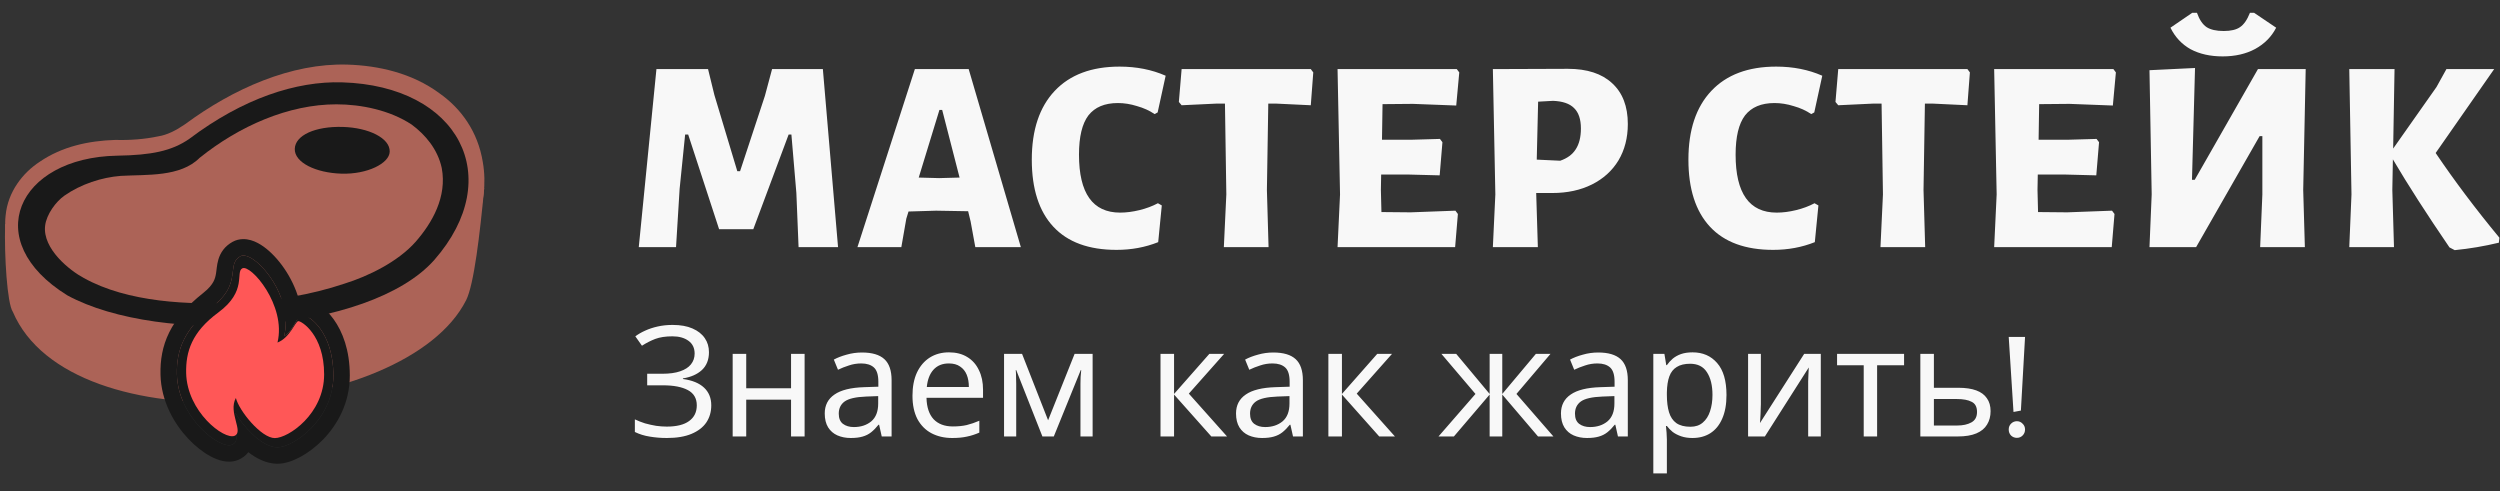
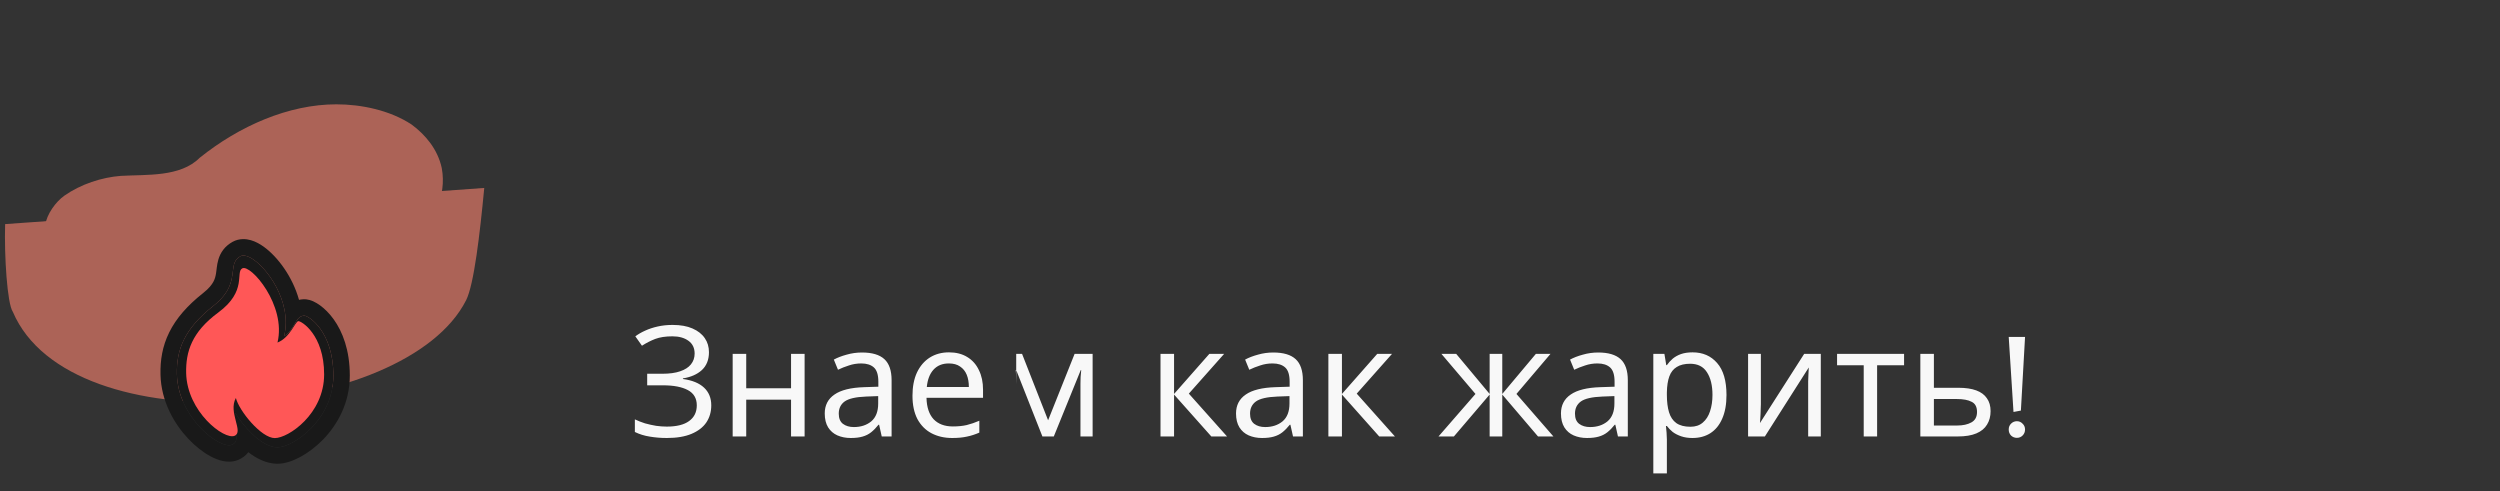
<svg xmlns="http://www.w3.org/2000/svg" width="779" height="153" viewBox="0 0 779 153" fill="none">
  <rect x="0" y="0" width="779" height="153" fill="#333333" stroke="none" />
-   <path d="M261.134 77H248.836L248.148 60.144L246.6 41.912H245.74L234.732 71.41H224.068L214.436 41.912H213.49L211.77 58.854L210.652 77H199.042L204.546 21.53H220.628L222.606 29.614L229.744 53.35H230.604L238.344 29.872L240.58 21.53H256.404L261.134 77ZM318.095 77H303.905L302.443 69.002L301.669 65.82L291.693 65.648L283.093 65.906L282.405 68.142L280.857 77H267.183L285.071 21.53H301.841L318.095 77ZM299.003 55.328L293.585 34.258H292.725L286.275 55.328L292.639 55.5L299.003 55.328ZM348.855 20.756C354.13 20.756 358.917 21.702 363.217 23.594L360.723 35.032L359.777 35.548C358.172 34.459 356.337 33.627 354.273 33.054C352.267 32.423 350.289 32.108 348.339 32.108C344.211 32.108 341.144 33.398 339.137 35.978C337.188 38.558 336.213 42.629 336.213 48.19C336.213 60.23 340.485 66.25 349.027 66.25C350.919 66.25 352.926 65.992 355.047 65.476C357.169 64.96 359.089 64.243 360.809 63.326L362.013 64.014L360.895 75.452C356.882 77.057 352.553 77.86 347.909 77.86C339.252 77.86 332.687 75.452 328.215 70.636C323.743 65.82 321.507 58.854 321.507 49.738C321.507 40.507 323.887 33.369 328.645 28.324C333.404 23.279 340.141 20.756 348.855 20.756ZM409.215 22.562L408.441 32.796L397.605 32.28H395.197L394.767 59.198L395.283 77H381.351L382.125 60.574L381.695 32.28H379.115L368.193 32.796L367.333 31.764L368.193 21.53H408.441L409.215 22.562ZM453.503 65.648L454.277 66.68L453.417 77H416.781L417.555 60.574L416.781 21.53H453.933L454.707 22.562L453.761 32.882L440.259 32.366L430.799 32.452L430.627 43.546H439.657L448.687 43.288L449.461 44.32L448.601 54.64L438.711 54.382H430.369L430.283 59.198L430.455 66.078L439.571 66.164L453.503 65.648ZM488.568 21.444C494.53 21.444 499.117 22.935 502.328 25.916C505.596 28.897 507.23 33.14 507.23 38.644C507.23 42.944 506.255 46.728 504.306 49.996C502.356 53.207 499.604 55.701 496.05 57.478C492.495 59.255 488.367 60.144 483.666 60.144H478.678L479.194 77H465.176L465.95 60.574L465.176 21.53L488.568 21.444ZM486.16 50.082C488.338 49.337 489.944 48.161 490.976 46.556C492.065 44.893 492.61 42.715 492.61 40.02C492.61 37.153 491.893 35.032 490.46 33.656C489.084 32.28 486.905 31.535 483.924 31.42L479.28 31.678L478.85 49.738L486.16 50.082ZM553.458 20.756C558.733 20.756 563.52 21.702 567.82 23.594L565.326 35.032L564.38 35.548C562.775 34.459 560.94 33.627 558.876 33.054C556.869 32.423 554.891 32.108 552.942 32.108C548.814 32.108 545.747 33.398 543.74 35.978C541.791 38.558 540.816 42.629 540.816 48.19C540.816 60.23 545.087 66.25 553.63 66.25C555.522 66.25 557.529 65.992 559.65 65.476C561.771 64.96 563.692 64.243 565.412 63.326L566.616 64.014L565.498 75.452C561.485 77.057 557.156 77.86 552.512 77.86C543.855 77.86 537.29 75.452 532.818 70.636C528.346 65.82 526.11 58.854 526.11 49.738C526.11 40.507 528.489 33.369 533.248 28.324C538.007 23.279 544.743 20.756 553.458 20.756ZM613.817 22.562L613.043 32.796L602.207 32.28H599.799L599.369 59.198L599.885 77H585.953L586.727 60.574L586.297 32.28H583.717L572.795 32.796L571.935 31.764L572.795 21.53H613.043L613.817 22.562ZM658.105 65.648L658.879 66.68L658.019 77H621.383L622.157 60.574L621.383 21.53H658.535L659.309 22.562L658.363 32.882L644.861 32.366L635.401 32.452L635.229 43.546H644.259L653.289 43.288L654.063 44.32L653.203 54.64L643.313 54.382H634.971L634.885 59.198L635.057 66.078L644.173 66.164L658.105 65.648ZM670.466 60.574L669.778 21.874L683.968 21.186L683.022 56.016H683.882L703.576 21.53H718.454L717.68 59.198L718.196 77H704.264L704.952 60.574V42.428H704.092L684.312 77H669.778L670.466 60.574ZM709.252 8.63C707.819 11.439 705.64 13.647 702.716 15.252C699.85 16.8 696.467 17.574 692.568 17.574C688.727 17.574 685.402 16.829 682.592 15.338C679.84 13.79 677.748 11.554 676.314 8.63L683.108 3.986H684.57C685.316 6.107 686.319 7.598 687.58 8.458C688.842 9.261 690.619 9.662 692.912 9.662C695.148 9.662 696.84 9.261 697.986 8.458C699.19 7.655 700.222 6.165 701.082 3.986H702.372L709.252 8.63ZM758.951 47.674C764.799 56.331 771.421 65.132 778.817 74.076L778.645 75.624C774.116 76.713 769.529 77.487 764.885 77.946L763.251 77.086C756.199 66.766 750.322 57.621 745.621 49.652L745.449 59.198L745.965 77H732.033L732.721 60.574L732.033 21.53H746.137L745.707 46.298L759.209 27.12L762.305 21.53H777.183L758.951 47.674Z" fill="#F8F8F8" />
-   <path d="M220.912 109.744C220.912 112.08 220.176 113.936 218.704 115.312C217.232 116.656 215.264 117.52 212.8 117.904V118.096C215.68 118.48 217.872 119.376 219.376 120.784C220.88 122.192 221.632 124.032 221.632 126.304C221.632 128.32 221.12 130.096 220.096 131.632C219.072 133.136 217.536 134.32 215.488 135.184C213.44 136.048 210.88 136.48 207.808 136.48C205.952 136.48 204.176 136.336 202.48 136.048C200.816 135.792 199.264 135.312 197.824 134.608V130.672C198.816 131.152 199.872 131.568 200.992 131.92C202.144 132.24 203.296 132.496 204.448 132.688C205.6 132.848 206.704 132.928 207.76 132.928C210.832 132.928 213.152 132.352 214.72 131.2C216.32 130.048 217.12 128.416 217.12 126.304C217.12 124.128 216.192 122.544 214.336 121.552C212.48 120.56 209.888 120.064 206.56 120.064H201.664V116.464H206.32C208.592 116.464 210.464 116.208 211.936 115.696C213.44 115.184 214.56 114.464 215.296 113.536C216.064 112.576 216.448 111.456 216.448 110.176C216.448 108.448 215.808 107.12 214.528 106.192C213.248 105.264 211.584 104.8 209.536 104.8C207.392 104.8 205.6 105.072 204.16 105.616C202.752 106.16 201.376 106.864 200.032 107.728L197.968 104.8C198.864 104.128 199.888 103.536 201.04 103.024C202.224 102.48 203.536 102.048 204.976 101.728C206.416 101.408 207.952 101.248 209.584 101.248C212.048 101.248 214.112 101.616 215.776 102.352C217.472 103.088 218.752 104.096 219.616 105.376C220.48 106.624 220.912 108.08 220.912 109.744ZM232.523 110.272V120.976H246.491V110.272H250.715V136H246.491V124.528H232.523V136H228.299V110.272H232.523ZM268.605 109.84C271.741 109.84 274.061 110.528 275.565 111.904C277.069 113.28 277.821 115.472 277.821 118.48V136H274.749L273.933 132.352H273.741C273.005 133.28 272.237 134.064 271.437 134.704C270.669 135.312 269.773 135.76 268.749 136.048C267.757 136.336 266.541 136.48 265.101 136.48C263.565 136.48 262.173 136.208 260.925 135.664C259.709 135.12 258.749 134.288 258.045 133.168C257.341 132.016 256.989 130.576 256.989 128.848C256.989 126.288 257.997 124.32 260.013 122.944C262.029 121.536 265.133 120.768 269.325 120.64L273.693 120.496V118.96C273.693 116.816 273.229 115.328 272.301 114.496C271.373 113.664 270.061 113.248 268.365 113.248C267.021 113.248 265.741 113.456 264.525 113.872C263.309 114.256 262.173 114.704 261.117 115.216L259.821 112.048C260.941 111.44 262.269 110.928 263.805 110.512C265.341 110.064 266.941 109.84 268.605 109.84ZM269.853 123.568C266.653 123.696 264.429 124.208 263.181 125.104C261.965 126 261.357 127.264 261.357 128.896C261.357 130.336 261.789 131.392 262.653 132.064C263.549 132.736 264.685 133.072 266.061 133.072C268.237 133.072 270.045 132.48 271.485 131.296C272.925 130.08 273.645 128.224 273.645 125.728V123.424L269.853 123.568ZM295.704 109.792C297.912 109.792 299.8 110.272 301.368 111.232C302.968 112.192 304.184 113.552 305.016 115.312C305.88 117.04 306.312 119.072 306.312 121.408V123.952H288.696C288.76 126.864 289.496 129.088 290.904 130.624C292.344 132.128 294.344 132.88 296.904 132.88C298.536 132.88 299.976 132.736 301.224 132.448C302.504 132.128 303.816 131.68 305.16 131.104V134.8C303.848 135.376 302.552 135.792 301.272 136.048C299.992 136.336 298.472 136.48 296.712 136.48C294.28 136.48 292.12 135.984 290.232 134.992C288.376 134 286.92 132.528 285.864 130.576C284.84 128.592 284.328 126.176 284.328 123.328C284.328 120.512 284.792 118.096 285.72 116.08C286.68 114.064 288.008 112.512 289.704 111.424C291.432 110.336 293.432 109.792 295.704 109.792ZM295.656 113.248C293.64 113.248 292.04 113.904 290.856 115.216C289.704 116.496 289.016 118.288 288.792 120.592H301.896C301.896 119.12 301.672 117.84 301.224 116.752C300.776 115.664 300.088 114.816 299.16 114.208C298.264 113.568 297.096 113.248 295.656 113.248ZM340.461 110.272V136H336.669V119.584C336.669 118.912 336.685 118.208 336.717 117.472C336.781 116.736 336.845 116.016 336.909 115.312H336.765L328.365 136H324.813L316.653 115.312H316.509C316.573 116.016 316.605 116.736 316.605 117.472C316.637 118.208 316.653 118.96 316.653 119.728V136H312.861V110.272H318.477L326.589 130.96L334.845 110.272H340.461ZM376.827 110.272H381.435L370.443 122.656L382.347 136H377.451L365.835 122.944V136H361.611V110.272H365.835V122.752L376.827 110.272ZM396.762 109.84C399.898 109.84 402.218 110.528 403.722 111.904C405.226 113.28 405.978 115.472 405.978 118.48V136H402.906L402.09 132.352H401.898C401.162 133.28 400.394 134.064 399.594 134.704C398.826 135.312 397.93 135.76 396.906 136.048C395.914 136.336 394.698 136.48 393.258 136.48C391.722 136.48 390.33 136.208 389.082 135.664C387.866 135.12 386.906 134.288 386.202 133.168C385.498 132.016 385.146 130.576 385.146 128.848C385.146 126.288 386.154 124.32 388.17 122.944C390.186 121.536 393.29 120.768 397.482 120.64L401.85 120.496V118.96C401.85 116.816 401.386 115.328 400.458 114.496C399.53 113.664 398.218 113.248 396.522 113.248C395.178 113.248 393.898 113.456 392.682 113.872C391.466 114.256 390.33 114.704 389.273 115.216L387.978 112.048C389.098 111.44 390.426 110.928 391.962 110.512C393.498 110.064 395.098 109.84 396.762 109.84ZM398.01 123.568C394.81 123.696 392.586 124.208 391.338 125.104C390.122 126 389.514 127.264 389.514 128.896C389.514 130.336 389.946 131.392 390.81 132.064C391.706 132.736 392.842 133.072 394.218 133.072C396.394 133.072 398.202 132.48 399.642 131.296C401.082 130.08 401.802 128.224 401.802 125.728V123.424L398.01 123.568ZM429.14 110.272H433.748L422.756 122.656L434.66 136H429.764L418.148 122.944V136H413.924V110.272H418.148V122.752L429.14 110.272ZM483.132 110.272L472.524 122.752L484.044 136H479.244L468.108 122.944V136H464.172V122.944L453.036 136H448.236L459.756 122.752L449.148 110.272H453.756L464.172 122.752V110.272H468.108V122.752L478.572 110.272H483.132ZM498.012 109.84C501.148 109.84 503.468 110.528 504.972 111.904C506.476 113.28 507.228 115.472 507.228 118.48V136H504.156L503.34 132.352H503.148C502.412 133.28 501.644 134.064 500.844 134.704C500.076 135.312 499.18 135.76 498.156 136.048C497.164 136.336 495.948 136.48 494.508 136.48C492.972 136.48 491.58 136.208 490.332 135.664C489.116 135.12 488.156 134.288 487.452 133.168C486.748 132.016 486.396 130.576 486.396 128.848C486.396 126.288 487.404 124.32 489.42 122.944C491.436 121.536 494.54 120.768 498.732 120.64L503.1 120.496V118.96C503.1 116.816 502.636 115.328 501.708 114.496C500.78 113.664 499.468 113.248 497.772 113.248C496.428 113.248 495.148 113.456 493.932 113.872C492.716 114.256 491.58 114.704 490.523 115.216L489.228 112.048C490.348 111.44 491.676 110.928 493.212 110.512C494.748 110.064 496.348 109.84 498.012 109.84ZM499.26 123.568C496.06 123.696 493.836 124.208 492.588 125.104C491.372 126 490.764 127.264 490.764 128.896C490.764 130.336 491.196 131.392 492.06 132.064C492.956 132.736 494.092 133.072 495.468 133.072C497.644 133.072 499.452 132.48 500.892 131.296C502.332 130.08 503.052 128.224 503.052 125.728V123.424L499.26 123.568ZM527.414 109.792C530.582 109.792 533.126 110.896 535.046 113.104C536.998 115.312 537.974 118.64 537.974 123.088C537.974 126 537.526 128.464 536.63 130.48C535.766 132.464 534.534 133.968 532.934 134.992C531.366 135.984 529.51 136.48 527.366 136.48C526.054 136.48 524.886 136.304 523.862 135.952C522.838 135.6 521.958 135.152 521.222 134.608C520.518 134.032 519.91 133.408 519.398 132.736H519.11C519.174 133.28 519.238 133.968 519.302 134.8C519.366 135.632 519.398 136.352 519.398 136.96V147.52H515.174V110.272H518.63L519.206 113.776H519.398C519.91 113.04 520.518 112.368 521.222 111.76C521.958 111.152 522.822 110.672 523.814 110.32C524.838 109.968 526.038 109.792 527.414 109.792ZM526.646 113.344C524.918 113.344 523.526 113.68 522.47 114.352C521.414 114.992 520.646 115.968 520.166 117.28C519.686 118.592 519.43 120.256 519.398 122.272V123.088C519.398 125.2 519.622 126.992 520.07 128.464C520.518 129.936 521.27 131.056 522.326 131.824C523.414 132.592 524.886 132.976 526.742 132.976C528.31 132.976 529.59 132.544 530.582 131.68C531.606 130.816 532.358 129.648 532.838 128.176C533.35 126.672 533.606 124.96 533.606 123.04C533.606 120.096 533.03 117.744 531.878 115.984C530.758 114.224 529.014 113.344 526.646 113.344ZM548.689 125.968C548.689 126.256 548.673 126.672 548.641 127.216C548.641 127.728 548.625 128.288 548.593 128.896C548.561 129.472 548.529 130.032 548.497 130.576C548.465 131.088 548.433 131.504 548.401 131.824L562.177 110.272H567.361V136H563.425V120.832C563.425 120.32 563.425 119.648 563.425 118.816C563.457 117.984 563.489 117.168 563.521 116.368C563.553 115.536 563.585 114.912 563.617 114.496L549.937 136H544.705V110.272H548.689V125.968ZM593.309 113.824H584.909V136H580.733V113.824H572.429V110.272H593.309V113.824ZM610.233 120.832C612.473 120.832 614.329 121.104 615.801 121.648C617.273 122.192 618.377 123.008 619.113 124.096C619.881 125.152 620.265 126.496 620.265 128.128C620.265 129.728 619.897 131.12 619.161 132.304C618.457 133.488 617.353 134.4 615.849 135.04C614.345 135.68 612.409 136 610.041 136H598.377V110.272H602.601V120.832H610.233ZM616.041 128.368C616.041 126.8 615.481 125.744 614.361 125.2C613.273 124.624 611.737 124.336 609.753 124.336H602.601V132.592H609.849C611.641 132.592 613.113 132.272 614.265 131.632C615.449 130.992 616.041 129.904 616.041 128.368ZM630.237 135.712C629.757 136.192 629.165 136.432 628.461 136.432C627.757 136.432 627.149 136.192 626.637 135.712C626.157 135.2 625.917 134.576 625.917 133.84C625.917 133.104 626.157 132.496 626.637 132.016C627.149 131.504 627.757 131.248 628.461 131.248C629.165 131.248 629.757 131.504 630.237 132.016C630.749 132.496 631.005 133.104 631.005 133.84C631.005 134.576 630.749 135.2 630.237 135.712ZM631.005 104.992L629.709 127.936L627.405 128.368L625.917 104.992H631.005Z" fill="#F8F8F8" />
+   <path d="M220.912 109.744C220.912 112.08 220.176 113.936 218.704 115.312C217.232 116.656 215.264 117.52 212.8 117.904V118.096C215.68 118.48 217.872 119.376 219.376 120.784C220.88 122.192 221.632 124.032 221.632 126.304C221.632 128.32 221.12 130.096 220.096 131.632C219.072 133.136 217.536 134.32 215.488 135.184C213.44 136.048 210.88 136.48 207.808 136.48C205.952 136.48 204.176 136.336 202.48 136.048C200.816 135.792 199.264 135.312 197.824 134.608V130.672C198.816 131.152 199.872 131.568 200.992 131.92C202.144 132.24 203.296 132.496 204.448 132.688C205.6 132.848 206.704 132.928 207.76 132.928C210.832 132.928 213.152 132.352 214.72 131.2C216.32 130.048 217.12 128.416 217.12 126.304C217.12 124.128 216.192 122.544 214.336 121.552C212.48 120.56 209.888 120.064 206.56 120.064H201.664V116.464H206.32C208.592 116.464 210.464 116.208 211.936 115.696C213.44 115.184 214.56 114.464 215.296 113.536C216.064 112.576 216.448 111.456 216.448 110.176C216.448 108.448 215.808 107.12 214.528 106.192C213.248 105.264 211.584 104.8 209.536 104.8C207.392 104.8 205.6 105.072 204.16 105.616C202.752 106.16 201.376 106.864 200.032 107.728L197.968 104.8C198.864 104.128 199.888 103.536 201.04 103.024C202.224 102.48 203.536 102.048 204.976 101.728C206.416 101.408 207.952 101.248 209.584 101.248C212.048 101.248 214.112 101.616 215.776 102.352C217.472 103.088 218.752 104.096 219.616 105.376C220.48 106.624 220.912 108.08 220.912 109.744ZM232.523 110.272V120.976H246.491V110.272H250.715V136H246.491V124.528H232.523V136H228.299V110.272H232.523ZM268.605 109.84C271.741 109.84 274.061 110.528 275.565 111.904C277.069 113.28 277.821 115.472 277.821 118.48V136H274.749L273.933 132.352H273.741C273.005 133.28 272.237 134.064 271.437 134.704C270.669 135.312 269.773 135.76 268.749 136.048C267.757 136.336 266.541 136.48 265.101 136.48C263.565 136.48 262.173 136.208 260.925 135.664C259.709 135.12 258.749 134.288 258.045 133.168C257.341 132.016 256.989 130.576 256.989 128.848C256.989 126.288 257.997 124.32 260.013 122.944C262.029 121.536 265.133 120.768 269.325 120.64L273.693 120.496V118.96C273.693 116.816 273.229 115.328 272.301 114.496C271.373 113.664 270.061 113.248 268.365 113.248C267.021 113.248 265.741 113.456 264.525 113.872C263.309 114.256 262.173 114.704 261.117 115.216L259.821 112.048C260.941 111.44 262.269 110.928 263.805 110.512C265.341 110.064 266.941 109.84 268.605 109.84ZM269.853 123.568C266.653 123.696 264.429 124.208 263.181 125.104C261.965 126 261.357 127.264 261.357 128.896C261.357 130.336 261.789 131.392 262.653 132.064C263.549 132.736 264.685 133.072 266.061 133.072C268.237 133.072 270.045 132.48 271.485 131.296C272.925 130.08 273.645 128.224 273.645 125.728V123.424L269.853 123.568ZM295.704 109.792C297.912 109.792 299.8 110.272 301.368 111.232C302.968 112.192 304.184 113.552 305.016 115.312C305.88 117.04 306.312 119.072 306.312 121.408V123.952H288.696C288.76 126.864 289.496 129.088 290.904 130.624C292.344 132.128 294.344 132.88 296.904 132.88C298.536 132.88 299.976 132.736 301.224 132.448C302.504 132.128 303.816 131.68 305.16 131.104V134.8C303.848 135.376 302.552 135.792 301.272 136.048C299.992 136.336 298.472 136.48 296.712 136.48C294.28 136.48 292.12 135.984 290.232 134.992C288.376 134 286.92 132.528 285.864 130.576C284.84 128.592 284.328 126.176 284.328 123.328C284.328 120.512 284.792 118.096 285.72 116.08C286.68 114.064 288.008 112.512 289.704 111.424C291.432 110.336 293.432 109.792 295.704 109.792ZM295.656 113.248C293.64 113.248 292.04 113.904 290.856 115.216C289.704 116.496 289.016 118.288 288.792 120.592H301.896C301.896 119.12 301.672 117.84 301.224 116.752C300.776 115.664 300.088 114.816 299.16 114.208C298.264 113.568 297.096 113.248 295.656 113.248ZM340.461 110.272V136H336.669V119.584C336.669 118.912 336.685 118.208 336.717 117.472C336.781 116.736 336.845 116.016 336.909 115.312H336.765L328.365 136H324.813L316.653 115.312H316.509C316.573 116.016 316.605 116.736 316.605 117.472C316.637 118.208 316.653 118.96 316.653 119.728V136V110.272H318.477L326.589 130.96L334.845 110.272H340.461ZM376.827 110.272H381.435L370.443 122.656L382.347 136H377.451L365.835 122.944V136H361.611V110.272H365.835V122.752L376.827 110.272ZM396.762 109.84C399.898 109.84 402.218 110.528 403.722 111.904C405.226 113.28 405.978 115.472 405.978 118.48V136H402.906L402.09 132.352H401.898C401.162 133.28 400.394 134.064 399.594 134.704C398.826 135.312 397.93 135.76 396.906 136.048C395.914 136.336 394.698 136.48 393.258 136.48C391.722 136.48 390.33 136.208 389.082 135.664C387.866 135.12 386.906 134.288 386.202 133.168C385.498 132.016 385.146 130.576 385.146 128.848C385.146 126.288 386.154 124.32 388.17 122.944C390.186 121.536 393.29 120.768 397.482 120.64L401.85 120.496V118.96C401.85 116.816 401.386 115.328 400.458 114.496C399.53 113.664 398.218 113.248 396.522 113.248C395.178 113.248 393.898 113.456 392.682 113.872C391.466 114.256 390.33 114.704 389.273 115.216L387.978 112.048C389.098 111.44 390.426 110.928 391.962 110.512C393.498 110.064 395.098 109.84 396.762 109.84ZM398.01 123.568C394.81 123.696 392.586 124.208 391.338 125.104C390.122 126 389.514 127.264 389.514 128.896C389.514 130.336 389.946 131.392 390.81 132.064C391.706 132.736 392.842 133.072 394.218 133.072C396.394 133.072 398.202 132.48 399.642 131.296C401.082 130.08 401.802 128.224 401.802 125.728V123.424L398.01 123.568ZM429.14 110.272H433.748L422.756 122.656L434.66 136H429.764L418.148 122.944V136H413.924V110.272H418.148V122.752L429.14 110.272ZM483.132 110.272L472.524 122.752L484.044 136H479.244L468.108 122.944V136H464.172V122.944L453.036 136H448.236L459.756 122.752L449.148 110.272H453.756L464.172 122.752V110.272H468.108V122.752L478.572 110.272H483.132ZM498.012 109.84C501.148 109.84 503.468 110.528 504.972 111.904C506.476 113.28 507.228 115.472 507.228 118.48V136H504.156L503.34 132.352H503.148C502.412 133.28 501.644 134.064 500.844 134.704C500.076 135.312 499.18 135.76 498.156 136.048C497.164 136.336 495.948 136.48 494.508 136.48C492.972 136.48 491.58 136.208 490.332 135.664C489.116 135.12 488.156 134.288 487.452 133.168C486.748 132.016 486.396 130.576 486.396 128.848C486.396 126.288 487.404 124.32 489.42 122.944C491.436 121.536 494.54 120.768 498.732 120.64L503.1 120.496V118.96C503.1 116.816 502.636 115.328 501.708 114.496C500.78 113.664 499.468 113.248 497.772 113.248C496.428 113.248 495.148 113.456 493.932 113.872C492.716 114.256 491.58 114.704 490.523 115.216L489.228 112.048C490.348 111.44 491.676 110.928 493.212 110.512C494.748 110.064 496.348 109.84 498.012 109.84ZM499.26 123.568C496.06 123.696 493.836 124.208 492.588 125.104C491.372 126 490.764 127.264 490.764 128.896C490.764 130.336 491.196 131.392 492.06 132.064C492.956 132.736 494.092 133.072 495.468 133.072C497.644 133.072 499.452 132.48 500.892 131.296C502.332 130.08 503.052 128.224 503.052 125.728V123.424L499.26 123.568ZM527.414 109.792C530.582 109.792 533.126 110.896 535.046 113.104C536.998 115.312 537.974 118.64 537.974 123.088C537.974 126 537.526 128.464 536.63 130.48C535.766 132.464 534.534 133.968 532.934 134.992C531.366 135.984 529.51 136.48 527.366 136.48C526.054 136.48 524.886 136.304 523.862 135.952C522.838 135.6 521.958 135.152 521.222 134.608C520.518 134.032 519.91 133.408 519.398 132.736H519.11C519.174 133.28 519.238 133.968 519.302 134.8C519.366 135.632 519.398 136.352 519.398 136.96V147.52H515.174V110.272H518.63L519.206 113.776H519.398C519.91 113.04 520.518 112.368 521.222 111.76C521.958 111.152 522.822 110.672 523.814 110.32C524.838 109.968 526.038 109.792 527.414 109.792ZM526.646 113.344C524.918 113.344 523.526 113.68 522.47 114.352C521.414 114.992 520.646 115.968 520.166 117.28C519.686 118.592 519.43 120.256 519.398 122.272V123.088C519.398 125.2 519.622 126.992 520.07 128.464C520.518 129.936 521.27 131.056 522.326 131.824C523.414 132.592 524.886 132.976 526.742 132.976C528.31 132.976 529.59 132.544 530.582 131.68C531.606 130.816 532.358 129.648 532.838 128.176C533.35 126.672 533.606 124.96 533.606 123.04C533.606 120.096 533.03 117.744 531.878 115.984C530.758 114.224 529.014 113.344 526.646 113.344ZM548.689 125.968C548.689 126.256 548.673 126.672 548.641 127.216C548.641 127.728 548.625 128.288 548.593 128.896C548.561 129.472 548.529 130.032 548.497 130.576C548.465 131.088 548.433 131.504 548.401 131.824L562.177 110.272H567.361V136H563.425V120.832C563.425 120.32 563.425 119.648 563.425 118.816C563.457 117.984 563.489 117.168 563.521 116.368C563.553 115.536 563.585 114.912 563.617 114.496L549.937 136H544.705V110.272H548.689V125.968ZM593.309 113.824H584.909V136H580.733V113.824H572.429V110.272H593.309V113.824ZM610.233 120.832C612.473 120.832 614.329 121.104 615.801 121.648C617.273 122.192 618.377 123.008 619.113 124.096C619.881 125.152 620.265 126.496 620.265 128.128C620.265 129.728 619.897 131.12 619.161 132.304C618.457 133.488 617.353 134.4 615.849 135.04C614.345 135.68 612.409 136 610.041 136H598.377V110.272H602.601V120.832H610.233ZM616.041 128.368C616.041 126.8 615.481 125.744 614.361 125.2C613.273 124.624 611.737 124.336 609.753 124.336H602.601V132.592H609.849C611.641 132.592 613.113 132.272 614.265 131.632C615.449 130.992 616.041 129.904 616.041 128.368ZM630.237 135.712C629.757 136.192 629.165 136.432 628.461 136.432C627.757 136.432 627.149 136.192 626.637 135.712C626.157 135.2 625.917 134.576 625.917 133.84C625.917 133.104 626.157 132.496 626.637 132.016C627.149 131.504 627.757 131.248 628.461 131.248C629.165 131.248 629.757 131.504 630.237 132.016C630.749 132.496 631.005 133.104 631.005 133.84C631.005 134.576 630.749 135.2 630.237 135.712ZM631.005 104.992L629.709 127.936L627.405 128.368L625.917 104.992H631.005Z" fill="#F8F8F8" />
  <path fill-rule="evenodd" clip-rule="evenodd" d="M150.893 58.565C101.627 62.01 51.324 66.398 1.598 69.829C1.305 79.647 2.238 94.659 4.001 97.168C22.038 139.468 126.42 130.858 145.254 93.522C147.696 88.681 149.551 72.773 150.893 58.565Z" fill="#AC6357" />
-   <path fill-rule="evenodd" clip-rule="evenodd" d="M35.945 43.599C40.529 43.736 45.129 43.371 49.285 42.49C52.05 42.07 54.846 40.646 57.656 38.72C72.67 27.612 90.803 19.612 108.223 20.131C117.851 20.418 128.335 22.74 136.866 29.023C143.608 33.746 148.899 40.937 150.448 50.529C152.796 64.164 146.461 76.535 138.858 85.352C131.727 93.68 120.635 96.374 111.361 99.614C99.322 103.275 85.968 104.886 73.575 105.019C56.139 105.002 34.593 104.349 18.817 94.836C13.864 91.674 8.941 87.508 5.439 81.877C2.808 77.78 1.123 72.706 1.746 67.198C2.429 59.682 7.193 53.795 12.341 50.432C19.367 45.617 27.678 43.855 35.945 43.599Z" fill="#AC6357" />
-   <path fill-rule="evenodd" clip-rule="evenodd" d="M36.544 48.508C47.219 48.337 53.482 47.057 58.929 43.307C75.758 30.606 92.368 25.233 106.584 25.657C143.009 26.742 157.873 55.277 135.32 81.01C115.076 103.879 50.05 107.814 21.018 92.055C-6.487 75.098 5.405 49.047 36.544 48.508Z" fill="#191919" />
  <path fill-rule="evenodd" clip-rule="evenodd" d="M37.682 54.8C31.716 55.25 25.144 57.389 20.03 60.992C17.473 62.794 14.485 66.741 14.059 70.345C13.207 77.552 21.796 84.335 26.058 86.588C39.694 94.246 59.231 95.12 74.147 94.219C85.227 93.769 96.733 91.966 107.386 88.363C114.631 86.111 124.006 81.606 129.546 75.3C134.661 69.444 139.348 61.336 137.643 52.327C136.365 46.471 132.53 41.966 128.268 38.813C121.45 34.309 112.501 32.507 104.83 32.507C89.914 32.507 74.573 39.264 62.214 49.174C56.196 55.212 45.779 54.349 37.682 54.8Z" fill="#AC6357" />
  <path fill-rule="evenodd" clip-rule="evenodd" d="M94.076 98.483C94.287 98.413 94.518 98.369 94.771 98.355C96.048 98.284 103.884 103.146 103.884 117.039C103.884 130.933 91.254 139.397 86.458 139.397C83.938 139.397 81.152 137.632 78.705 135.332C76.496 133.256 74.562 130.743 73.349 128.697C72.621 130.806 73.02 132.761 73.353 134.395C73.594 135.574 73.8 136.585 73.526 137.368C73.346 137.883 72.956 138.299 72.23 138.598C68.552 140.111 55.412 130.134 55.123 116.56C54.963 109.055 57.361 102.507 66.474 95.321C71.758 91.154 72.204 87.47 72.55 84.612C72.801 82.541 72.999 80.904 74.947 79.831C77.967 78.166 86.633 86.443 88.627 96.428C89.166 99.129 89.217 101.955 88.536 104.743C90.195 103.689 91.035 102.244 91.763 100.995C92.442 99.828 93.022 98.832 94.076 98.483ZM77.37 140.909C76.562 141.986 75.455 142.798 74.177 143.323C72.368 144.068 70.583 143.901 69.364 143.636C68.061 143.353 66.793 142.826 65.638 142.21C63.315 140.972 60.888 139.075 58.685 136.744C54.309 132.112 50.188 125.072 50.008 116.669C49.916 112.302 50.57 107.933 52.735 103.557C54.88 99.223 58.333 95.23 63.304 91.31C65.12 89.878 66.008 88.689 66.489 87.8C66.966 86.918 67.18 86.079 67.33 85.079C67.386 84.709 67.419 84.434 67.458 84.108C67.486 83.879 67.516 83.624 67.559 83.293C67.645 82.643 67.776 81.77 68.044 80.867C68.669 78.758 69.977 76.734 72.476 75.356C74.59 74.191 76.752 74.439 78.17 74.843C79.633 75.261 80.972 76.019 82.109 76.829C84.407 78.465 86.687 80.894 88.605 83.703C90.445 86.396 92.147 89.736 93.17 93.434C93.582 93.341 94.021 93.279 94.488 93.253C95.957 93.171 97.179 93.703 97.653 93.918C98.356 94.239 99.061 94.664 99.739 95.156C101.108 96.148 102.591 97.576 103.96 99.478C106.739 103.338 109 109.083 109 117.039C109 125.619 105.088 132.426 100.634 136.994C98.406 139.278 95.969 141.084 93.65 142.345C91.472 143.53 88.895 144.507 86.458 144.507C82.96 144.507 79.799 142.776 77.37 140.909Z" fill="#191919" />
  <path d="M94.076 98.483C94.287 98.413 94.518 98.369 94.771 98.355C96.048 98.284 103.884 103.146 103.884 117.039C103.884 130.933 91.254 139.397 86.458 139.397C83.938 139.397 81.152 137.632 78.705 135.332C76.496 133.256 74.562 130.743 73.349 128.697C72.621 130.806 73.02 132.761 73.353 134.395C73.594 135.574 73.8 136.585 73.526 137.368C73.346 137.883 72.956 138.299 72.23 138.598C68.552 140.111 55.412 130.134 55.123 116.56C54.963 109.055 57.361 102.507 66.474 95.321C71.758 91.154 72.204 87.47 72.55 84.612C72.801 82.541 72.999 80.904 74.947 79.831C77.967 78.166 86.633 86.443 88.627 96.428C89.166 99.129 89.217 101.955 88.536 104.743C90.195 103.689 91.035 102.244 91.763 100.995C92.442 99.828 93.022 98.832 94.076 98.483Z" fill="#191919" />
  <path d="M85.635 136.507C81.406 136.507 74.486 128.007 73.5 124.007C71 128.507 76.05 134.572 73.09 135.798C69.848 137.141 58.262 128.284 58.007 116.233C57.866 109.569 59.76 103.462 68.015 97.376C77.112 90.671 73.289 84.843 75.486 83.624C78.067 82.192 89.287 95.116 86.468 106.741C90.445 105.181 92 100.124 92.965 100.07C93.93 100.016 101 104.324 101 116.658C101 128.993 89.864 136.507 85.635 136.507Z" fill="#FF5757" />
-   <path fill-rule="evenodd" clip-rule="evenodd" d="M106.859 39.551C114.871 39.789 121.559 43.026 121.433 47.273C121.324 50.914 114.437 54.353 106.425 54.115C98.413 53.876 91.724 50.64 91.851 46.392C91.977 42.144 98.231 39.294 106.859 39.551Z" fill="#191919" />
</svg>